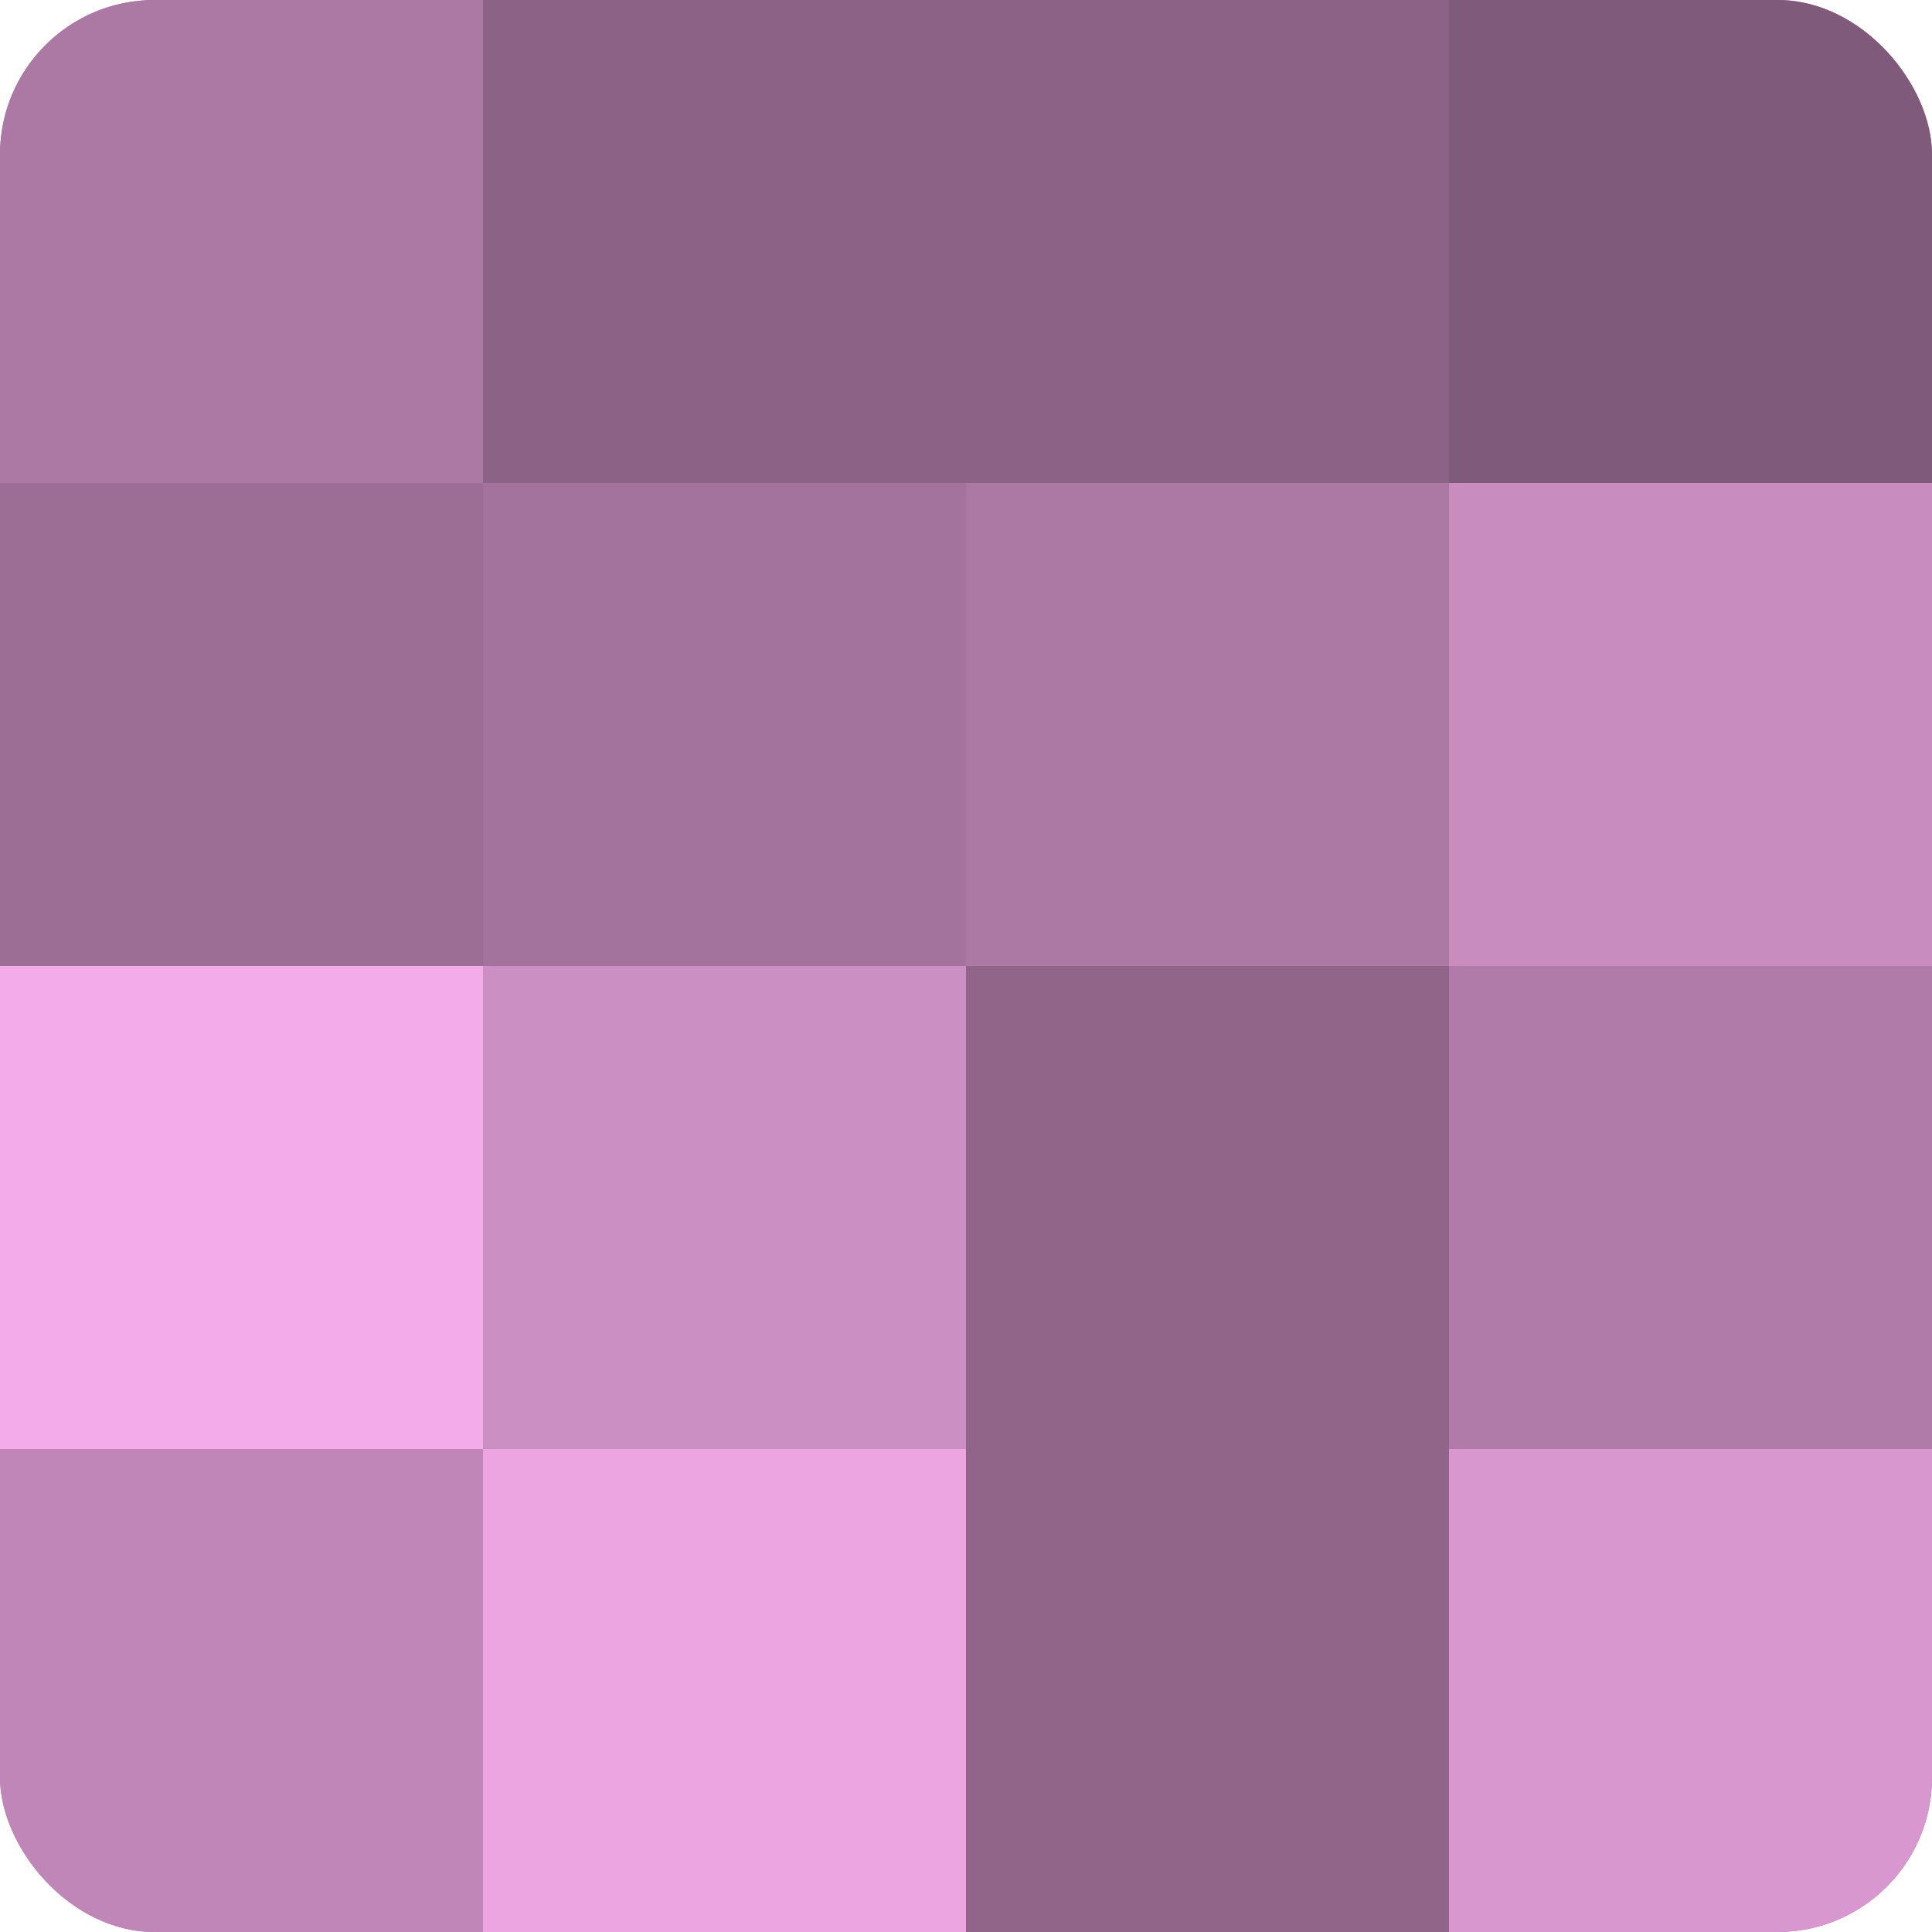
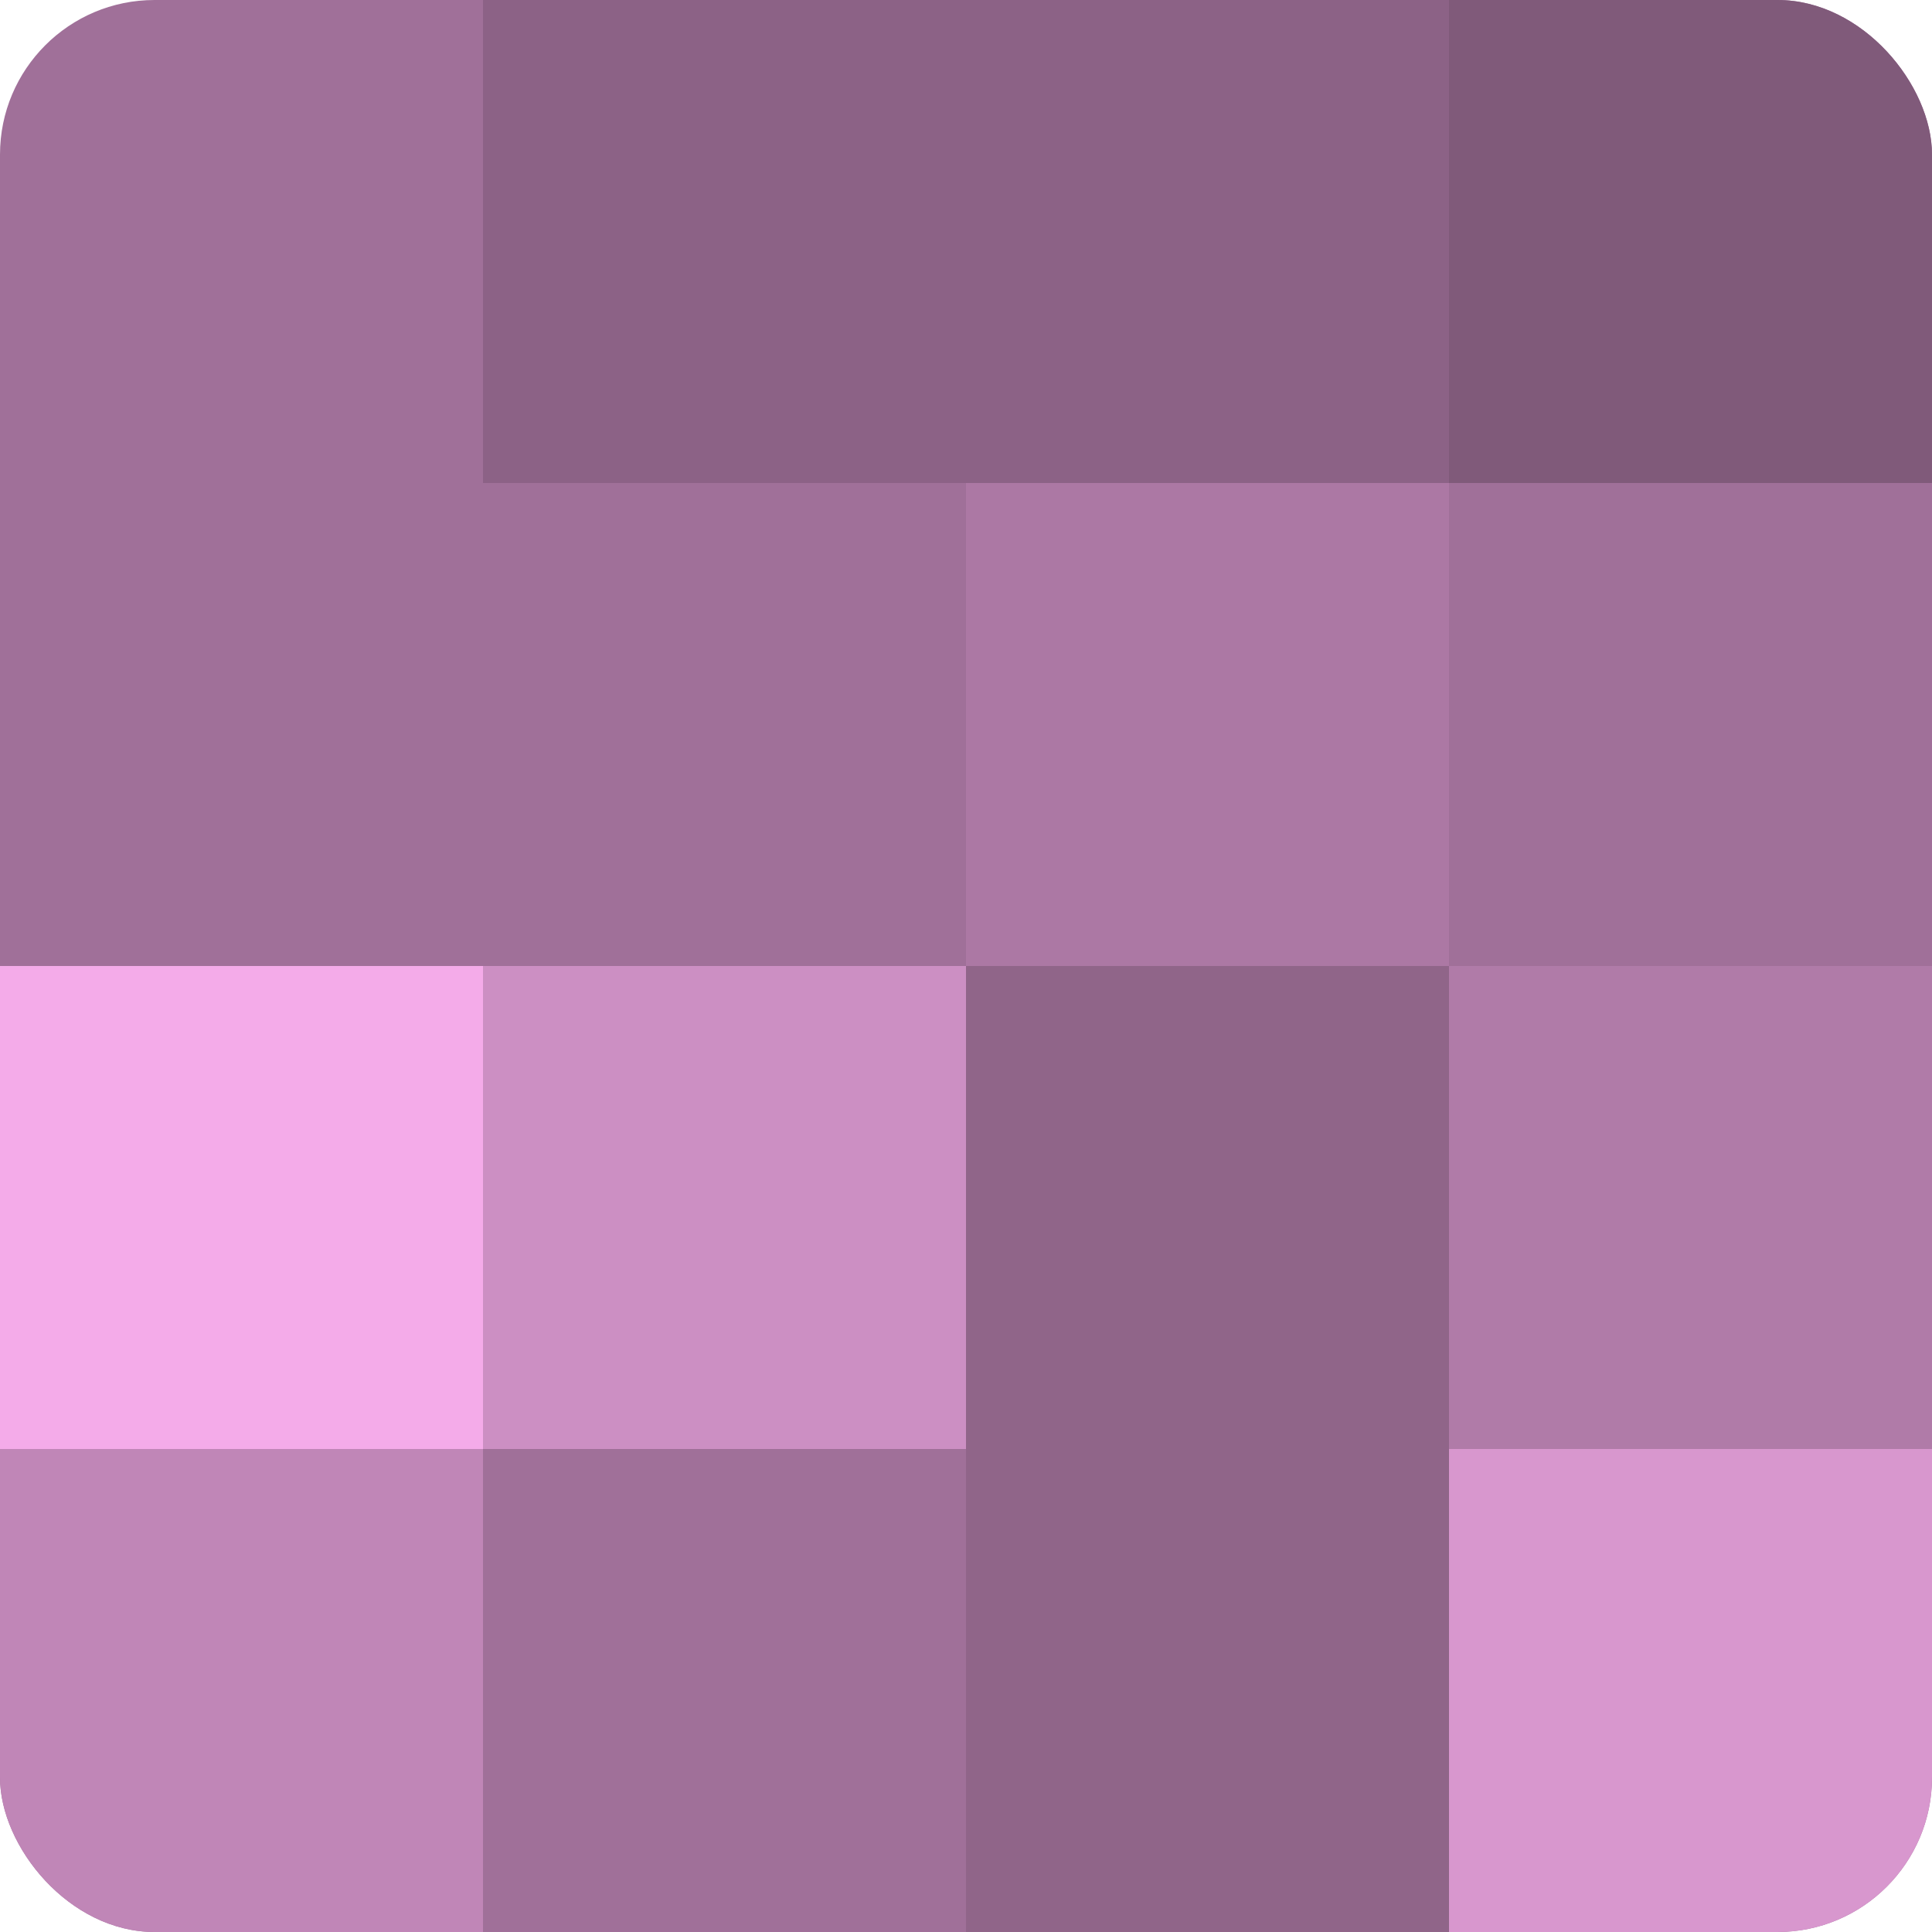
<svg xmlns="http://www.w3.org/2000/svg" width="60" height="60" viewBox="0 0 100 100" preserveAspectRatio="xMidYMid meet">
  <defs>
    <clipPath id="c" width="100" height="100">
      <rect width="100" height="100" rx="8" ry="8" />
    </clipPath>
  </defs>
  <g clip-path="url(#c)">
    <rect width="100" height="100" fill="#a07099" />
-     <rect width="25" height="25" fill="#ac78a4" />
-     <rect y="25" width="25" height="25" fill="#9c6d95" />
    <rect y="50" width="25" height="25" fill="#f4abe9" />
    <rect y="75" width="25" height="25" fill="#c086b7" />
    <rect x="25" width="25" height="25" fill="#8c6286" />
-     <rect x="25" y="25" width="25" height="25" fill="#a4739d" />
    <rect x="25" y="50" width="25" height="25" fill="#cc8fc3" />
-     <rect x="25" y="75" width="25" height="25" fill="#eca5e1" />
    <rect x="50" width="25" height="25" fill="#8c6286" />
    <rect x="50" y="25" width="25" height="25" fill="#ac78a4" />
    <rect x="50" y="50" width="25" height="25" fill="#906589" />
    <rect x="50" y="75" width="25" height="25" fill="#906589" />
    <rect x="75" width="25" height="25" fill="#805a7a" />
-     <rect x="75" y="25" width="25" height="25" fill="#c88cbf" />
    <rect x="75" y="50" width="25" height="25" fill="#b07ba8" />
    <rect x="75" y="75" width="25" height="25" fill="#d897ce" />
  </g>
</svg>